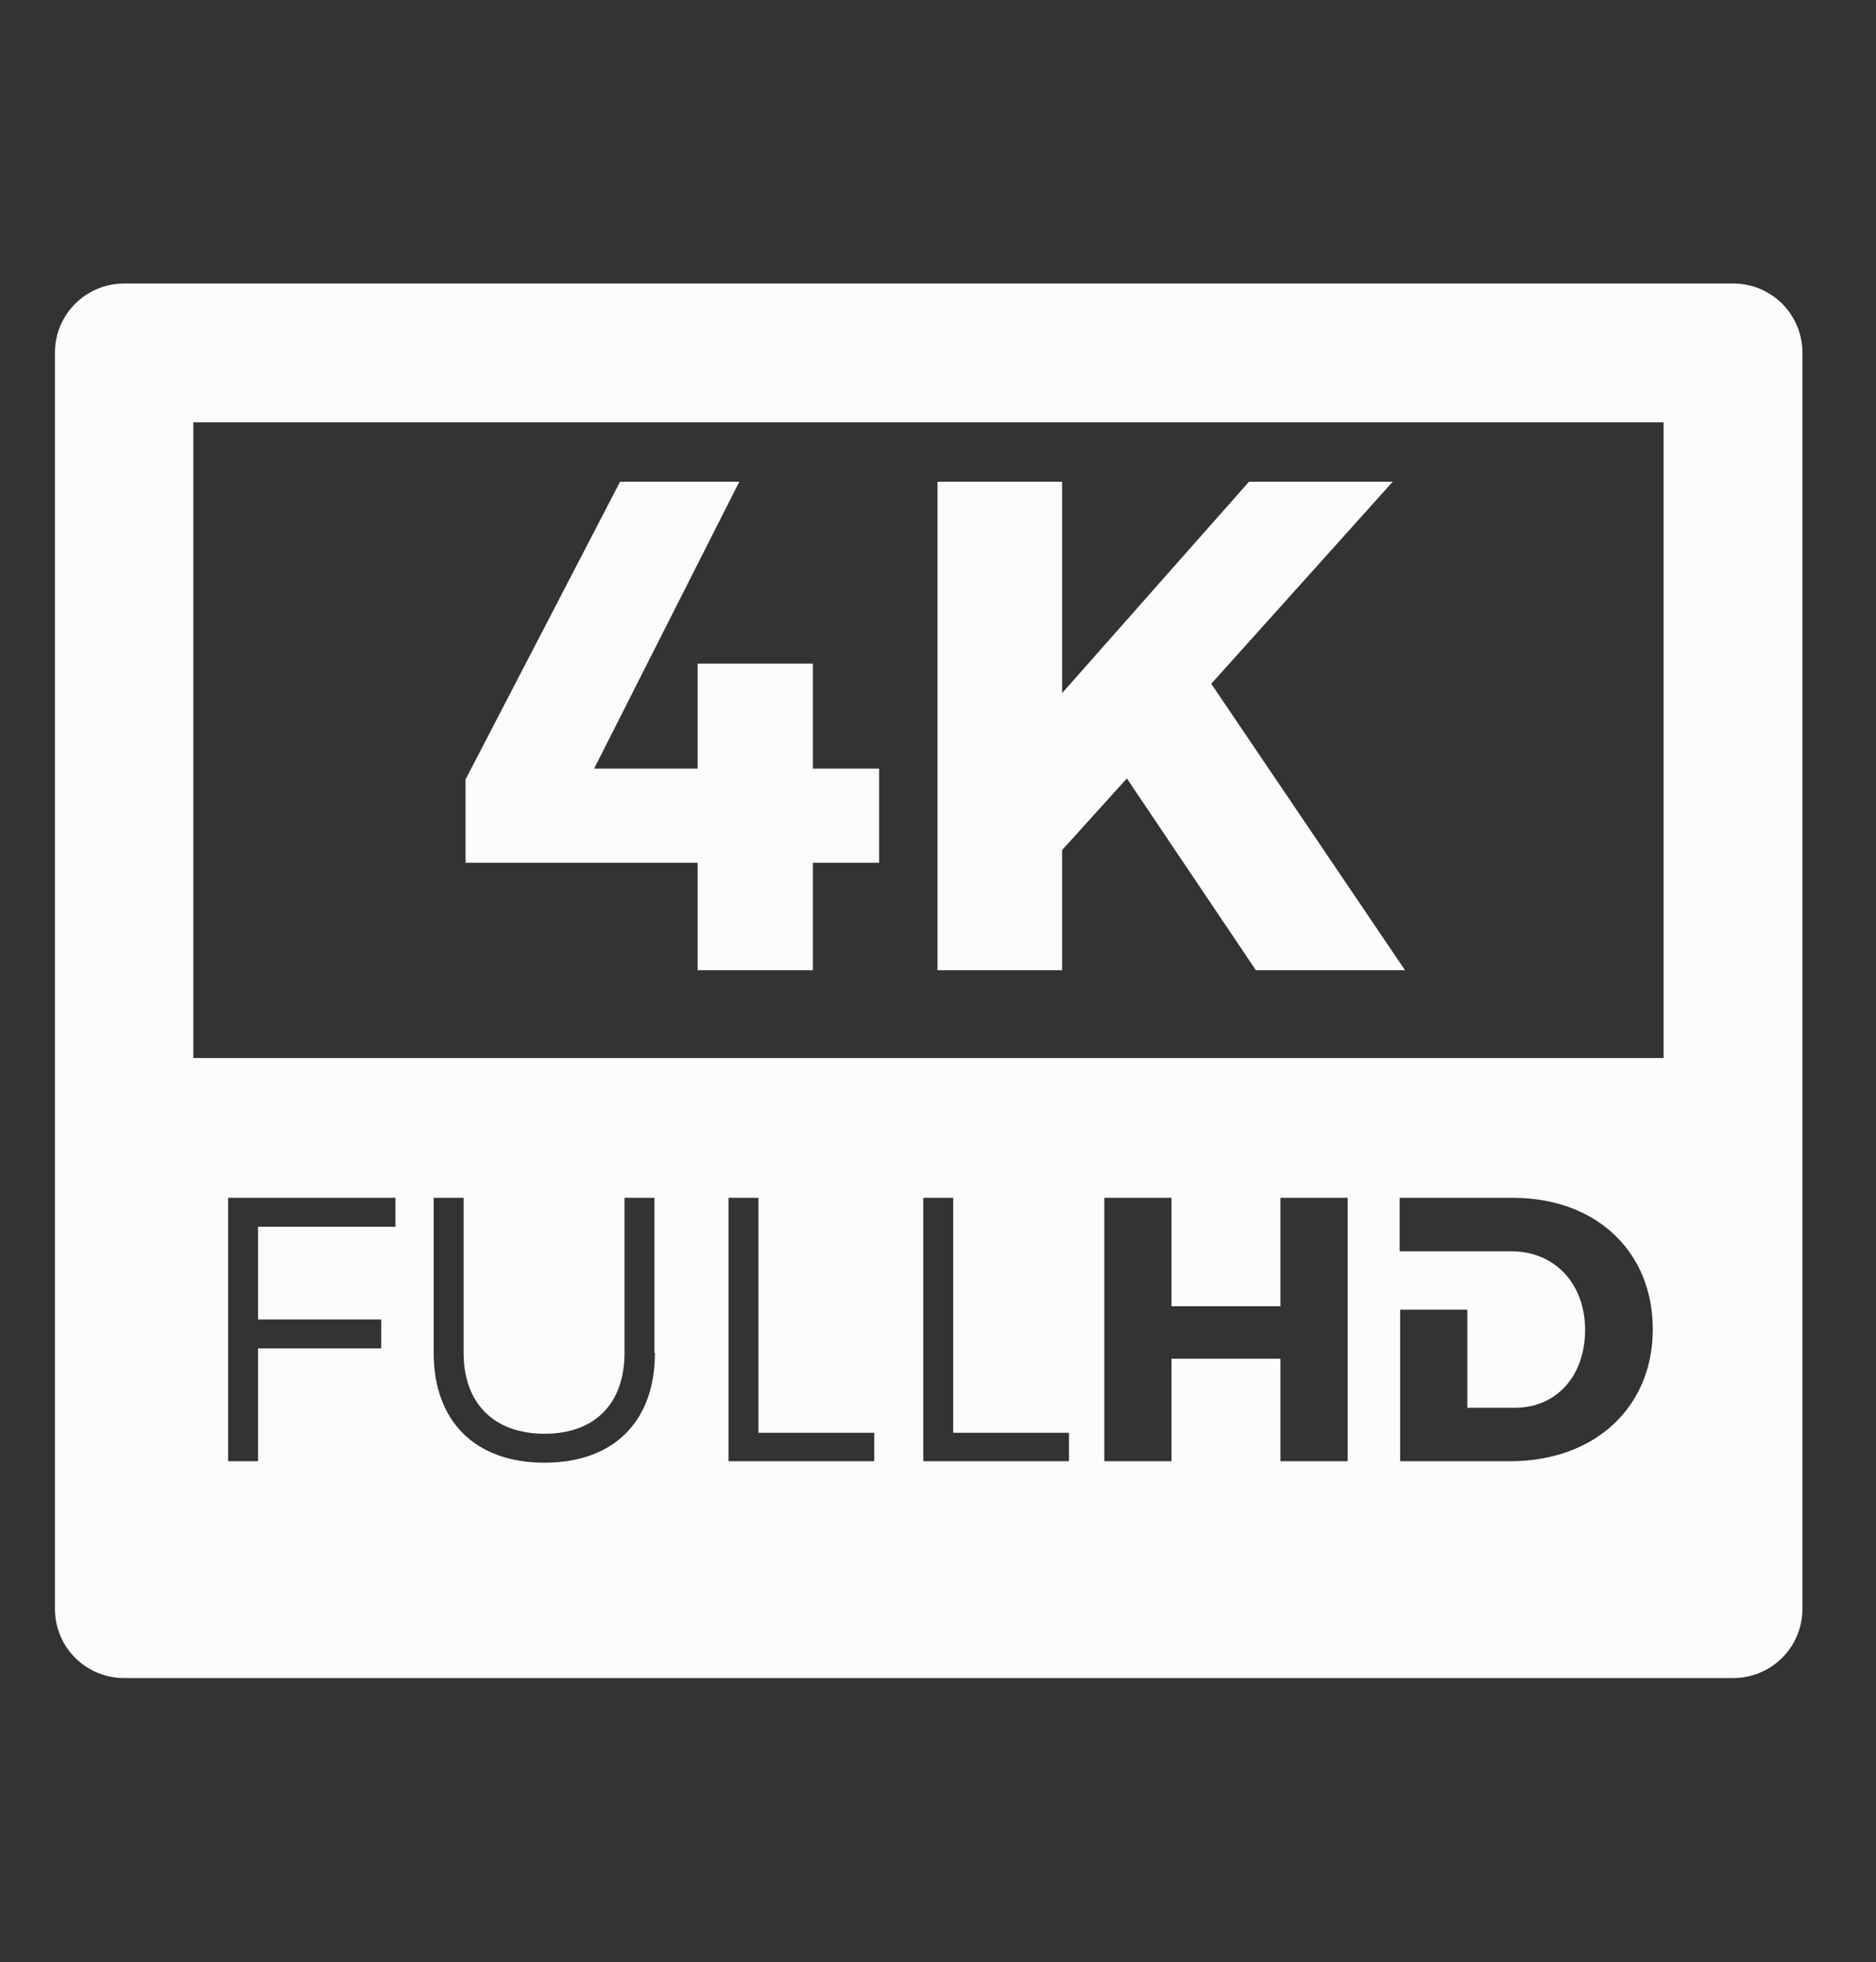
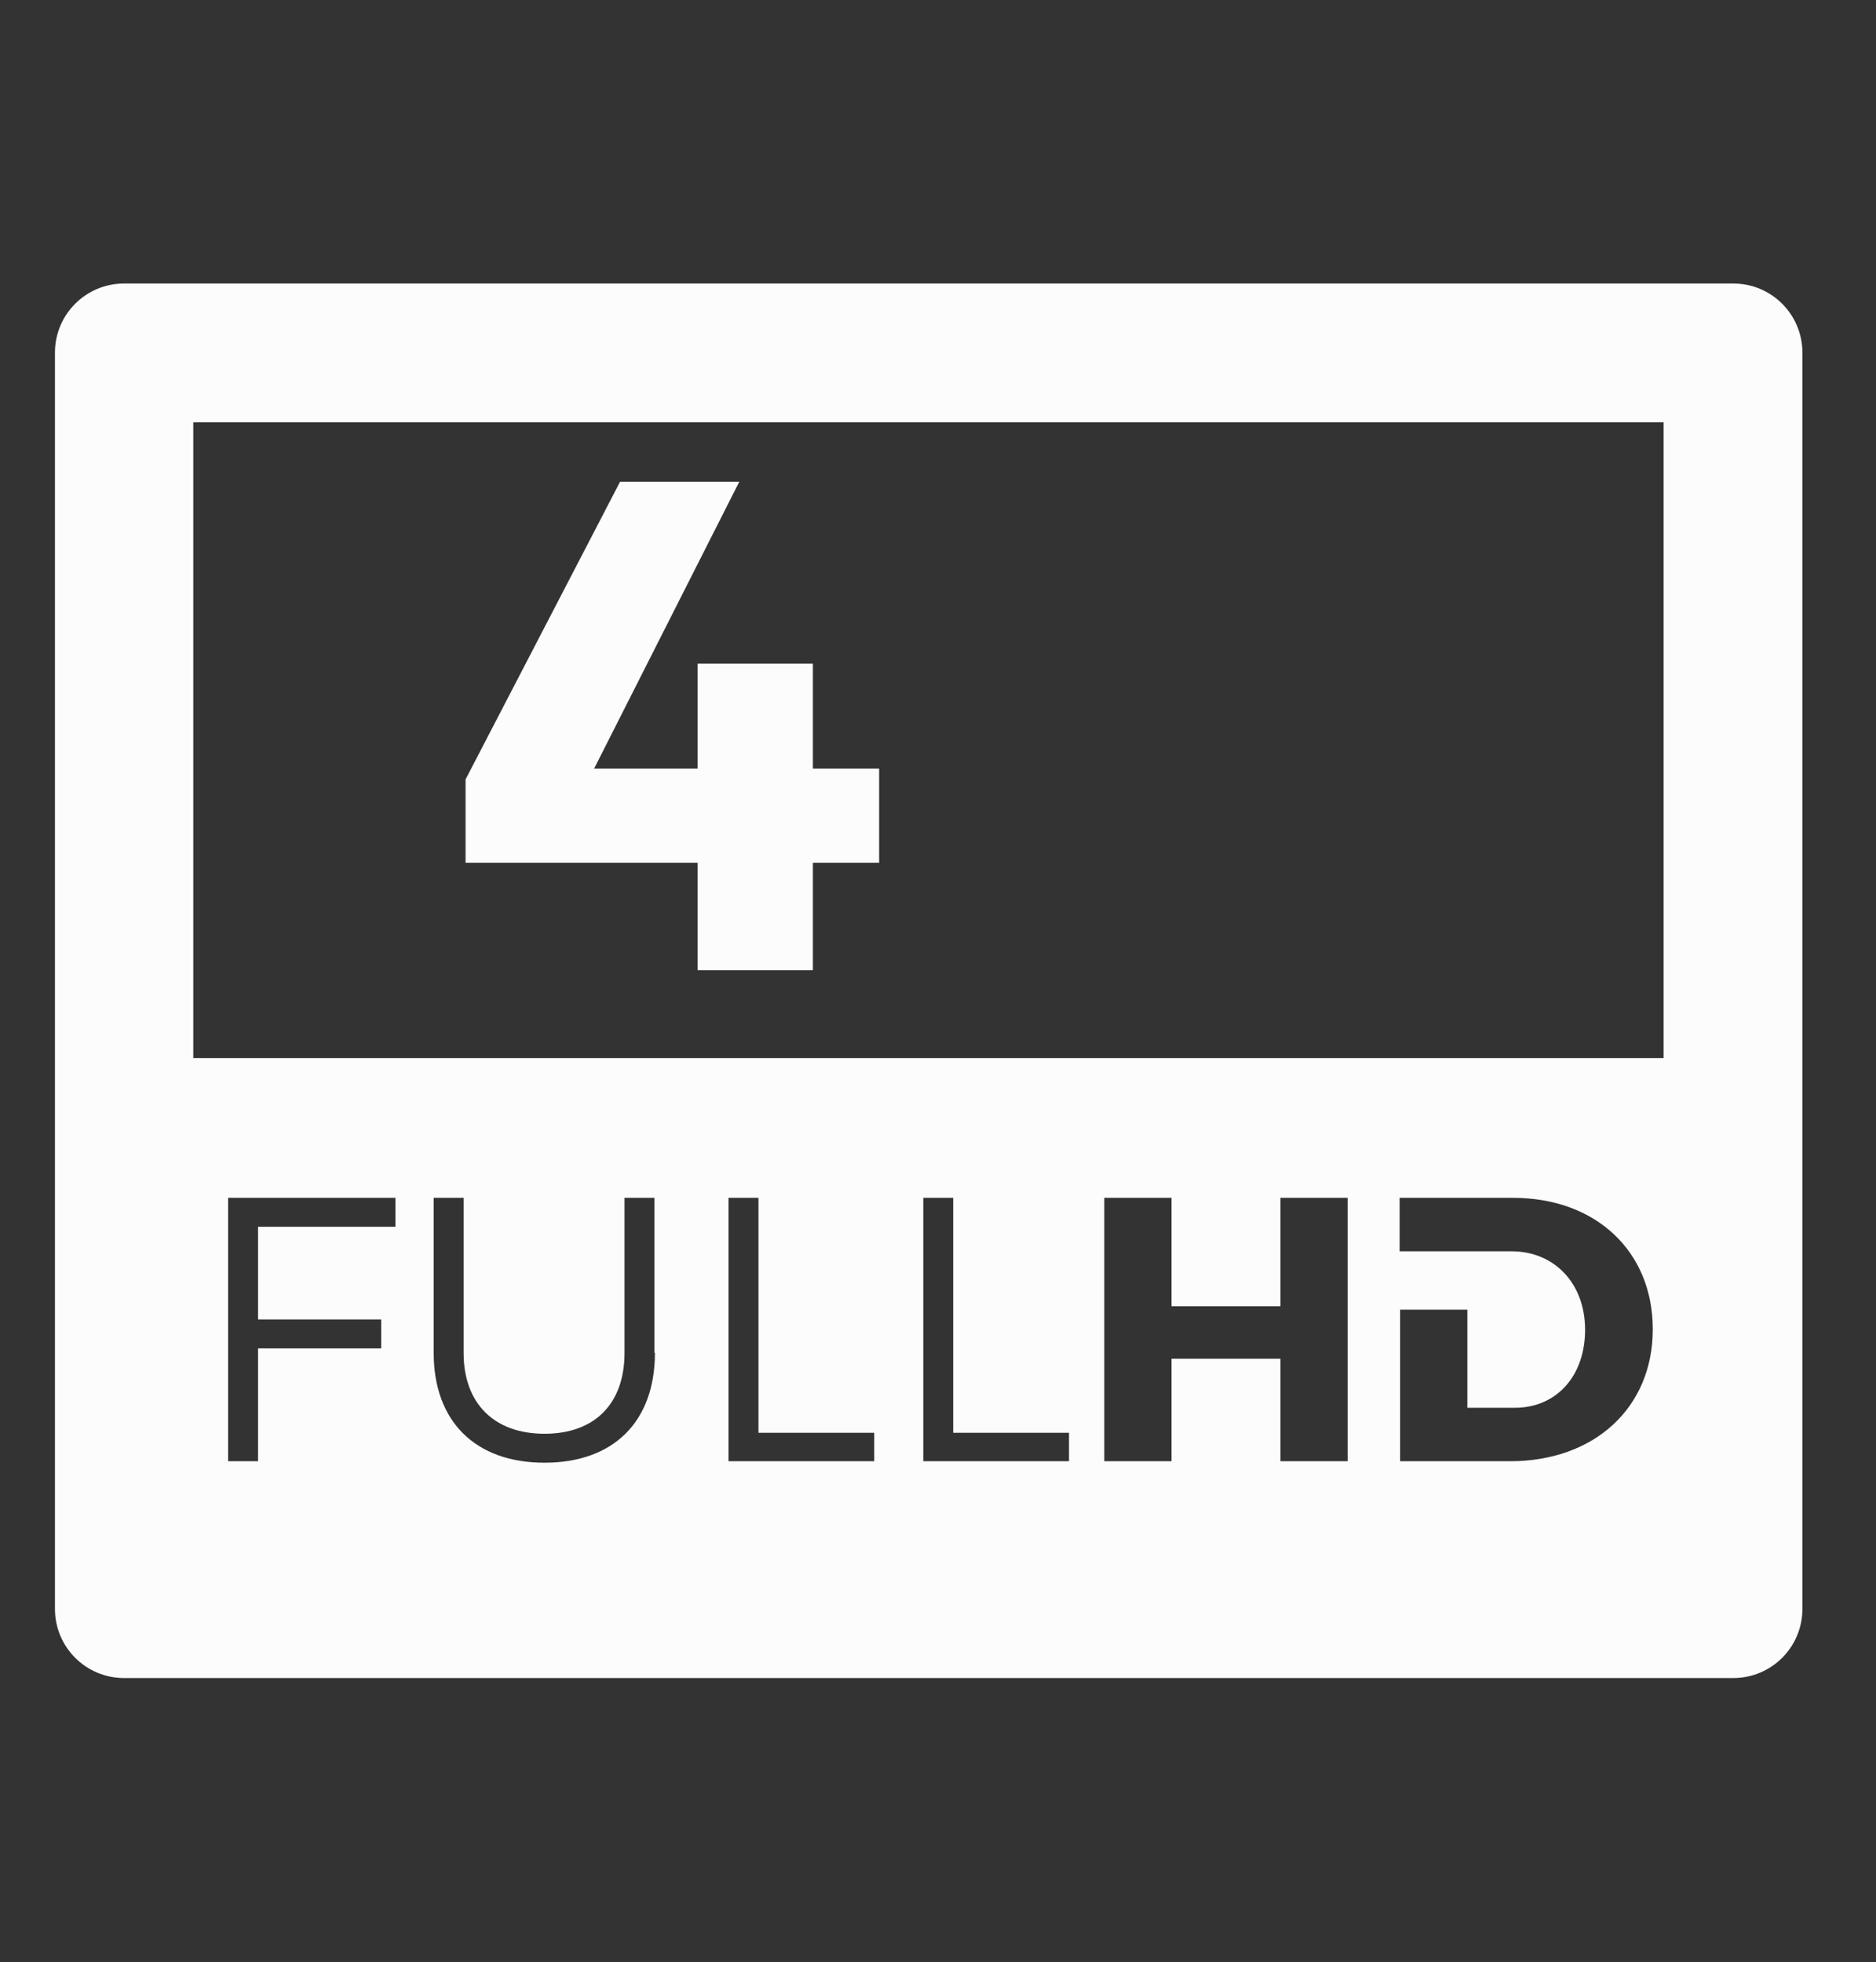
<svg xmlns="http://www.w3.org/2000/svg" id="Capa_1" viewBox="0 0 38.24 40">
  <rect x="0" y="0" width="38.24" height="40" fill="#333333" stroke="none" />
  <g id="_43-4k_Full_HD">
    <path d="M35.33,5.78H2.53c-.78,0-1.41,.63-1.41,1.41v25.61c0,.78,.63,1.41,1.41,1.41H35.33c.78,0,1.41-.63,1.41-1.41V7.19c0-.78-.63-1.41-1.41-1.41ZM8.06,25.01h-2.8v1.89h2.51v.59h-2.51v2.3h-.61v-5.37h3.41v.59h0Zm5.29,2.57c0,1.4-.84,2.24-2.25,2.24s-2.26-.84-2.26-2.24v-3.16h.61v3.16c0,1.04,.63,1.65,1.65,1.65s1.63-.61,1.63-1.65v-3.16h.61v3.16h0Zm4.47,2.21h-2.97v-5.37h.61v4.79h2.36v.58Zm3.97,0h-2.97v-5.37h.61v4.79h2.36v.58h0Zm5.68,0h-1.37v-2.09h-2.22v2.09h-1.37v-5.37h1.37v2.21h2.22v-2.21h1.37v5.37Zm3.33,0h-2.26v-3.09h1.37v2h.97c.84,0,1.43-.64,1.43-1.59s-.63-1.6-1.5-1.6h-2.28v-1.09h2.31c1.69,0,2.85,1.09,2.85,2.68,0,1.59-1.18,2.69-2.91,2.69Zm3.12-8.22H3.94V8.61h29.97v12.96Z" fill="#fcfcfc" />
    <polygon points="14.22 19.78 16.57 19.78 16.57 17.59 17.92 17.59 17.92 15.67 16.57 15.67 16.57 13.53 14.22 13.53 14.22 15.67 12.11 15.67 15.07 9.82 12.64 9.82 9.49 15.89 9.49 17.59 14.22 17.59 14.22 19.78" fill="#fcfcfc" />
-     <polygon points="21.65 17.33 22.97 15.87 25.6 19.78 28.64 19.78 24.69 13.94 28.39 9.82 25.46 9.82 21.65 14.13 21.65 9.82 19.11 9.82 19.11 19.78 21.65 19.78 21.65 17.33" fill="#fcfcfc" />
  </g>
</svg>